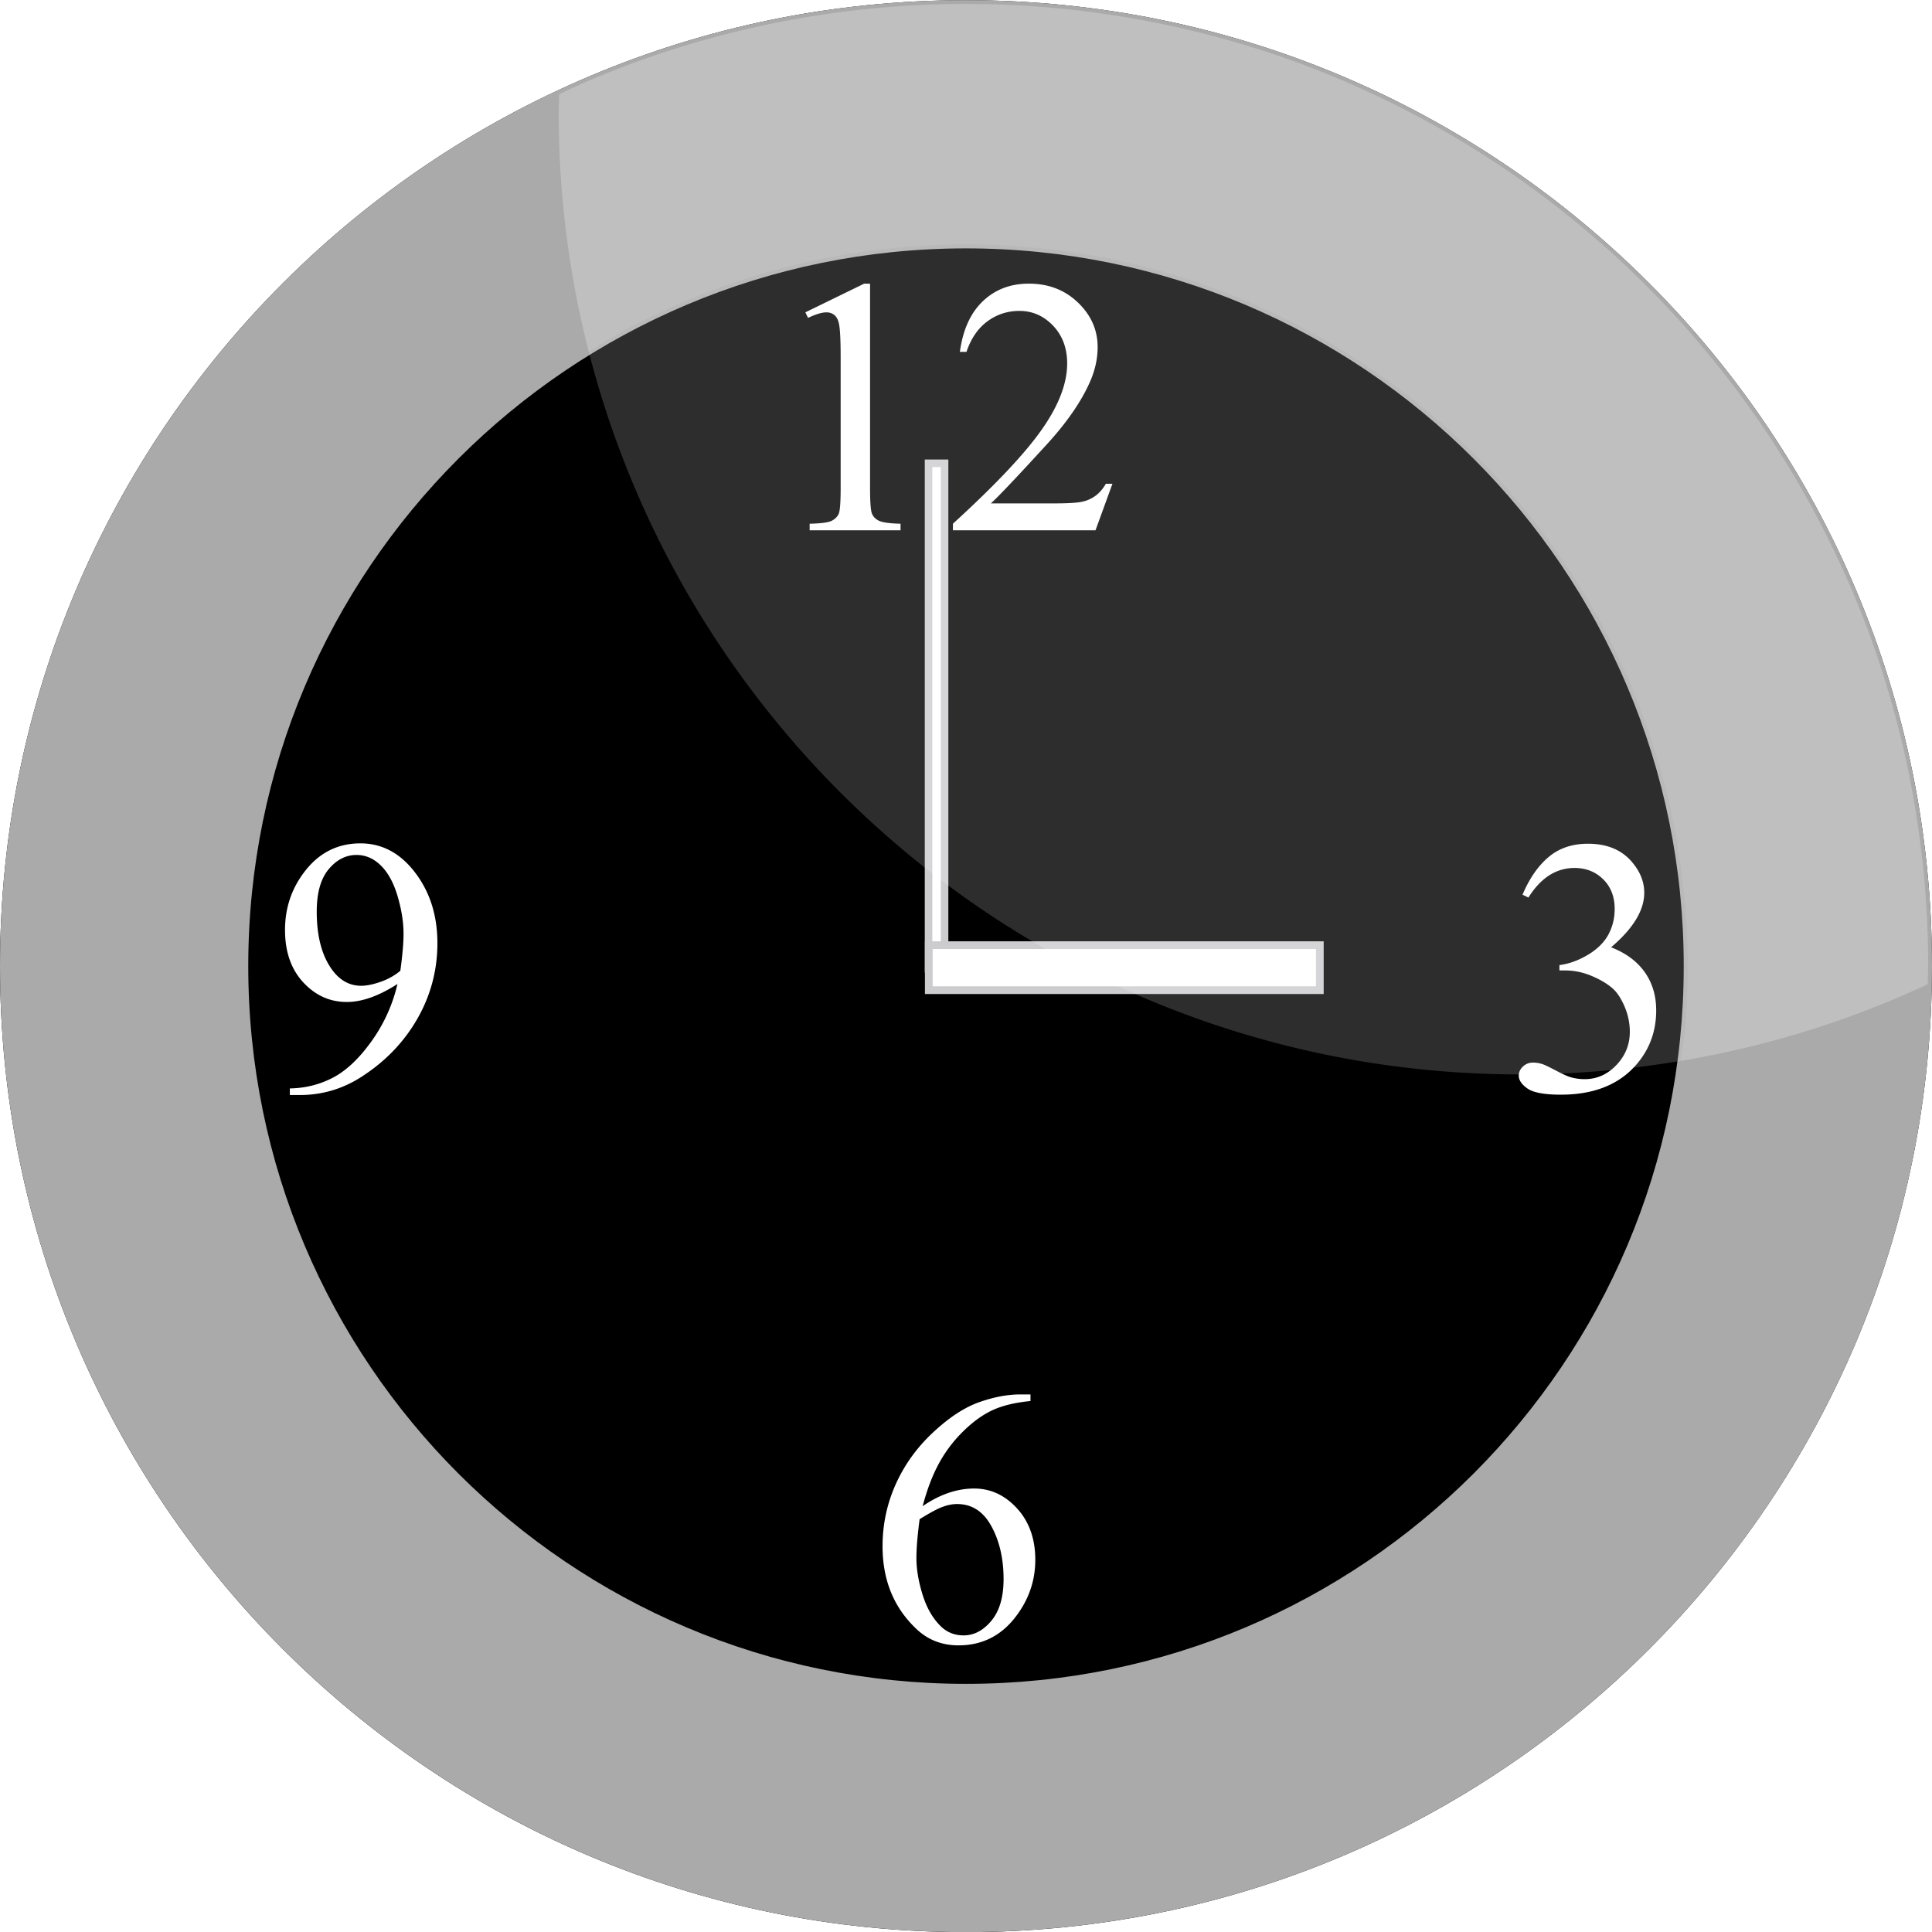
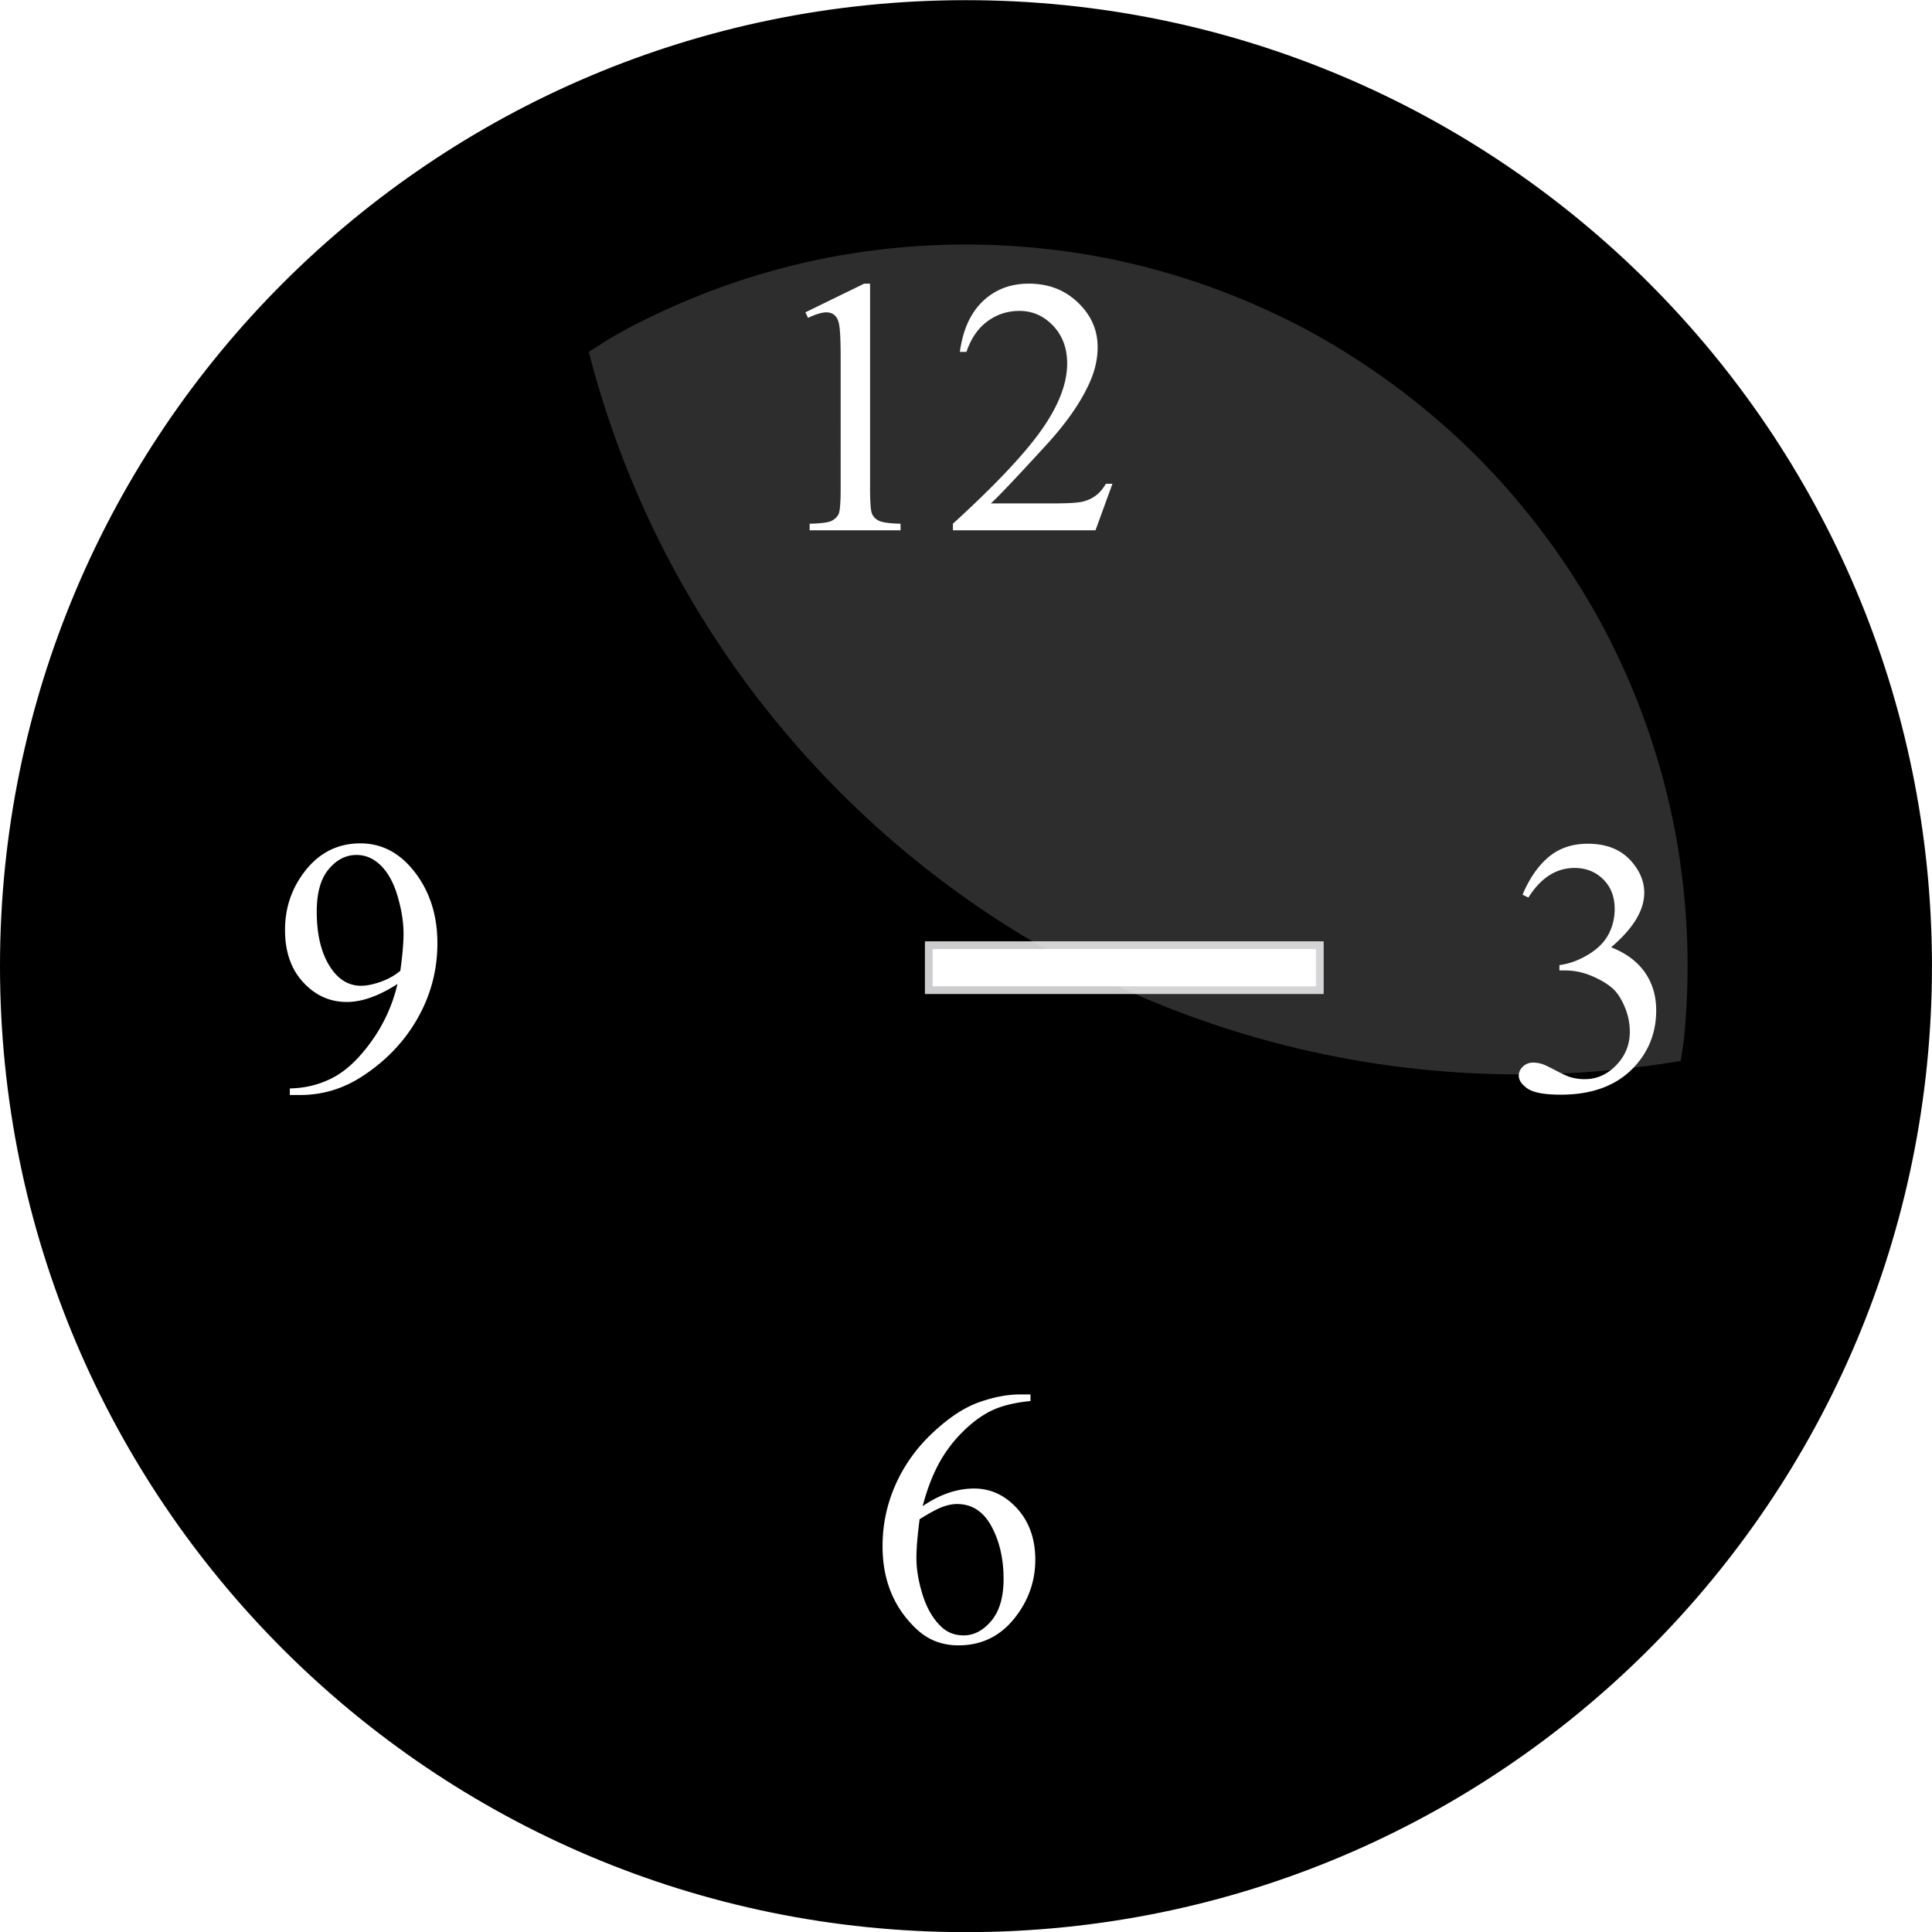
<svg xmlns="http://www.w3.org/2000/svg" viewBox="0 0 500 500">
  <defs>
    <filter id="a" height="1.376" width="1.29" y="-.188" x="-.145">
      <feGaussianBlur stdDeviation="21.438" />
    </filter>
  </defs>
  <path d="M498.99 250.04c0 137.518-111.482 248.995-248.996 248.995C112.476 499.035 1 387.553 1 250.04 1 112.522 112.481 1.045 249.994 1.045c137.518 0 248.995 111.481 248.995 248.995z" stroke="#000" stroke-width="2.001" />
-   <path d="M250 1.031c-137.52 0-249 111.48-249 249s111.48 249 249 249 249-111.48 249-249-111.48-249-249-249zm0 62.25c103.14 0 186.75 83.61 186.75 186.75S353.14 436.781 250 436.781s-186.75-83.61-186.75-186.75S146.86 63.281 250 63.281z" stroke="#aaa" stroke-width="2" fill="#aaa" />
  <g fill="#fff">
    <path d="M208.428 80.833l15.221-7.426h1.522v52.812c0 3.506.146 5.689.438 6.55.292.86.9 1.522 1.822 1.983.923.461 2.798.722 5.627.784v1.707h-23.523v-1.707c2.952-.061 4.859-.315 5.72-.761.86-.446 1.46-1.046 1.798-1.799.339-.753.508-3.006.508-6.757V92.457c0-4.55-.154-7.472-.462-8.763-.215-.984-.607-1.707-1.176-2.168-.569-.461-1.253-.692-2.052-.692-1.138 0-2.722.477-4.75 1.43zM287.898 125.203l-4.382 12.038h-36.899v-1.707c10.854-9.9 18.496-17.988 22.923-24.26 4.428-6.273 6.642-12.008 6.642-17.205 0-3.966-1.215-7.226-3.644-9.778-2.429-2.552-5.335-3.828-8.717-3.828-3.075 0-5.835.9-8.28 2.698-2.444 1.799-4.25 4.436-5.419 7.91h-1.706c.768-5.688 2.744-10.055 5.926-13.099 3.183-3.044 7.157-4.566 11.923-4.566 5.074 0 9.31 1.63 12.707 4.89 3.398 3.259 5.097 7.102 5.097 11.53 0 3.167-.738 6.335-2.214 9.502-2.275 4.981-5.965 10.255-11.07 15.82-7.656 8.364-12.438 13.407-14.344 15.129h16.328c3.321 0 5.65-.123 6.988-.37a9.106 9.106 0 003.62-1.498c1.077-.754 2.015-1.822 2.814-3.206z" />
  </g>
  <path d="M394.028 231.548c1.783-4.213 4.036-7.464 6.757-9.755 2.721-2.29 6.111-3.436 10.17-3.436 5.012 0 8.856 1.63 11.531 4.889 2.03 2.429 3.044 5.027 3.044 7.795 0 4.55-2.86 9.255-8.579 14.114 3.844 1.506 6.75 3.659 8.718 6.457s2.952 6.088 2.952 9.87c0 5.412-1.722 10.101-5.166 14.068-4.49 5.166-10.993 7.75-19.51 7.75-4.213 0-7.08-.524-8.602-1.569-1.522-1.045-2.283-2.168-2.283-3.367 0-.892.361-1.676 1.084-2.352.722-.677 1.59-1.015 2.606-1.015.768 0 1.552.123 2.352.369.523.154 1.707.715 3.551 1.683 1.845.97 3.121 1.546 3.829 1.73 1.137.338 2.352.507 3.643.507 3.137 0 5.866-1.214 8.187-3.643s3.483-5.305 3.483-8.625c0-2.43-.539-4.797-1.615-7.103-.8-1.722-1.676-3.03-2.629-3.921-1.322-1.23-3.136-2.345-5.442-3.344-2.307-1-4.659-1.499-7.057-1.499h-1.476v-1.384c2.429-.307 4.866-1.183 7.31-2.629 2.445-1.445 4.22-3.182 5.328-5.212 1.107-2.029 1.66-4.258 1.66-6.688 0-3.167-.992-5.727-2.975-7.68-1.983-1.952-4.45-2.928-7.403-2.928-4.766 0-8.748 2.552-11.946 7.657zM266.688 360.877v1.707c-4.059.4-7.372 1.207-9.94 2.421-2.567 1.215-5.104 3.067-7.61 5.558a35.165 35.165 0 00-6.227 8.325c-1.645 3.06-3.02 6.696-4.128 10.908 4.428-3.044 8.871-4.566 13.33-4.566 4.274 0 7.98 1.722 11.116 5.166 3.137 3.444 4.705 7.872 4.705 13.284 0 5.227-1.584 9.993-4.75 14.298-3.814 5.227-8.857 7.84-15.13 7.84-4.274 0-7.902-1.414-10.885-4.242-5.842-5.505-8.763-12.638-8.763-21.401 0-5.597 1.122-10.916 3.367-15.96 2.244-5.042 5.45-9.516 9.616-13.421 4.167-3.906 8.157-6.535 11.97-7.888 3.812-1.352 7.364-2.029 10.654-2.029zm-28.689 32.287c-.553 4.151-.83 7.503-.83 10.055 0 2.952.546 6.157 1.637 9.617s2.714 6.203 4.866 8.233c1.568 1.445 3.475 2.168 5.72 2.168 2.675 0 5.065-1.261 7.172-3.782s3.16-6.12 3.16-10.793c0-5.259-1.046-9.81-3.137-13.653-2.091-3.844-5.058-5.766-8.902-5.766-1.169 0-2.422.246-3.76.738-1.337.492-3.312 1.553-5.926 3.183zM75.008 283.39v-1.707c3.997-.061 7.718-.991 11.162-2.79 3.444-1.799 6.773-4.943 9.986-9.432a41.438 41.438 0 006.71-14.806c-4.827 3.105-9.193 4.658-13.098 4.658-4.397 0-8.164-1.699-11.3-5.097-3.137-3.397-4.705-7.91-4.705-13.537 0-5.473 1.568-10.347 4.705-14.62 3.782-5.197 8.717-7.795 14.806-7.796 5.135 0 9.532 2.122 13.19 6.366 4.49 5.258 6.735 11.746 6.735 19.464 0 6.949-1.707 13.43-5.12 19.44-3.413 6.012-8.164 11-14.252 14.968-4.95 3.259-10.347 4.889-16.189 4.889zm28.597-32.148c.553-3.997.83-7.195.83-9.594 0-2.982-.507-6.203-1.522-9.663-1.015-3.459-2.452-6.11-4.312-7.956-1.86-1.845-3.975-2.767-6.342-2.767-2.737 0-5.136 1.23-7.196 3.69-2.06 2.46-3.09 6.119-3.09 10.977 0 6.488 1.368 11.562 4.105 15.22 1.999 2.645 4.459 3.967 7.38 3.967 1.414 0 3.09-.338 5.027-1.015 1.937-.676 3.644-1.63 5.12-2.86z" fill="#fff" />
  <g stroke="#cccccf" fill="#fff">
-     <path stroke-width="1.956" d="M240.308 119.9h4.143v130.82h-4.143z" />
    <path stroke-width="2" d="M341.568 244.61v11.643h-101.2V244.61z" />
  </g>
  <path d="M434.97 274.56c.24-1.82.62-3.59.81-5.44a188.268 188.268 0 000-38.18c-.64-6.28-1.57-12.46-2.81-18.53-1.25-6.08-2.81-12.06-4.63-17.91s-3.91-11.57-6.28-17.16c-2.36-5.58-4.97-11.05-7.84-16.34-2.88-5.29-6.02-10.41-9.38-15.38-3.35-4.96-6.94-9.76-10.75-14.37-3.8-4.61-7.8-9.06-12.03-13.28-4.22-4.23-8.67-8.23-13.28-12.03-4.61-3.81-9.41-7.396-14.37-10.752-4.97-3.357-10.09-6.501-15.38-9.376-5.29-2.874-10.76-5.481-16.34-7.843a185.262 185.262 0 00-17.16-6.281 185.797 185.797 0 00-17.91-4.626 186.07 186.07 0 00-18.53-2.812 188.554 188.554 0 00-38.18 0 186.07 186.07 0 00-18.53 2.812 185.797 185.797 0 00-17.91 4.626 185.262 185.262 0 00-17.16 6.281c-5.58 2.362-11.05 4.969-16.34 7.843-2.96 1.608-5.73 3.49-8.59 5.25 27.55 107.52 125.1 187 241.21 187 14.1 0 27.92-1.25 41.38-3.5z" fill-opacity=".176" fill="#fff" />
-   <path d="M498.88 254.72c.02-1.57.12-3.12.12-4.69 0-4.3-.1-8.57-.31-12.81-.22-4.25-.55-8.47-.97-12.66-.43-4.18-.97-8.31-1.6-12.44-.62-4.12-1.35-8.22-2.18-12.28-.83-4.05-1.76-8.05-2.78-12.03-1.03-3.98-2.13-7.91-3.35-11.81-1.21-3.9-2.51-7.78-3.9-11.59-1.4-3.82-2.9-7.59-4.47-11.32-1.58-3.72-3.25-7.37-5-11-1.75-3.62-3.59-7.22-5.5-10.75-1.92-3.52-3.92-7.01-6-10.43-2.08-3.43-4.23-6.79-6.47-10.1s-4.55-6.55-6.94-9.75a250.394 250.394 0 00-7.41-9.404c-2.53-3.074-5.13-6.114-7.81-9.062s-5.43-5.809-8.25-8.625a241.544 241.544 0 00-8.62-8.25c-2.95-2.68-5.99-5.276-9.06-7.813a260.455 260.455 0 00-9.41-7.406c-3.2-2.39-6.44-4.7-9.75-6.938a242.482 242.482 0 00-10.1-6.468 245.01 245.01 0 00-21.18-11.5 248.785 248.785 0 00-11-5c-3.73-1.575-7.5-3.073-11.32-4.469a245.532 245.532 0 00-11.59-3.906c-3.9-1.213-7.83-2.32-11.81-3.344s-7.98-1.952-12.03-2.781c-4.05-.83-8.16-1.558-12.28-2.188-4.13-.63-8.26-1.168-12.44-1.593-4.19-.425-8.41-.754-12.66-.97-4.24-.214-8.51-.312-12.81-.312s-8.57.098-12.81.313c-4.25.215-8.47.544-12.66.969-4.18.425-8.31.964-12.44 1.593-4.12.63-8.23 1.359-12.28 2.188-4.05.829-8.05 1.758-12.03 2.781s-7.91 2.131-11.81 3.344c-3.9 1.212-7.78 2.51-11.59 3.906a247.459 247.459 0 00-11.32 4.469c-2.82 1.194-5.57 2.487-8.34 3.781-.03 1.565-.13 3.115-.13 4.687 0 21.409 2.7 42.177 7.79 62 2.86-1.76 5.63-3.642 8.59-5.25 5.29-2.874 10.76-5.481 16.34-7.843a185.262 185.262 0 0117.16-6.281 185.797 185.797 0 0117.91-4.626 186.07 186.07 0 0118.53-2.812 188.554 188.554 0 0138.18 0 186.07 186.07 0 0118.53 2.812 185.797 185.797 0 0117.91 4.626 185.262 185.262 0 0117.16 6.281c5.58 2.362 11.05 4.969 16.34 7.843 5.29 2.875 10.41 6.019 15.38 9.376 4.96 3.356 9.76 6.942 14.37 10.752 4.61 3.8 9.06 7.8 13.28 12.03 4.23 4.22 8.23 8.67 12.03 13.28 3.81 4.61 7.4 9.41 10.75 14.37 3.36 4.97 6.5 10.09 9.38 15.38 2.87 5.29 5.48 10.76 7.84 16.34 2.37 5.59 4.46 11.31 6.28 17.16s3.38 11.83 4.63 17.91c1.24 6.07 2.17 12.25 2.81 18.53a188.268 188.268 0 010 38.18c-.19 1.85-.57 3.62-.81 5.44 22.46-3.76 43.91-10.5 63.91-19.84z" opacity=".498" filter="url(#a)" fill="#fff" />
</svg>